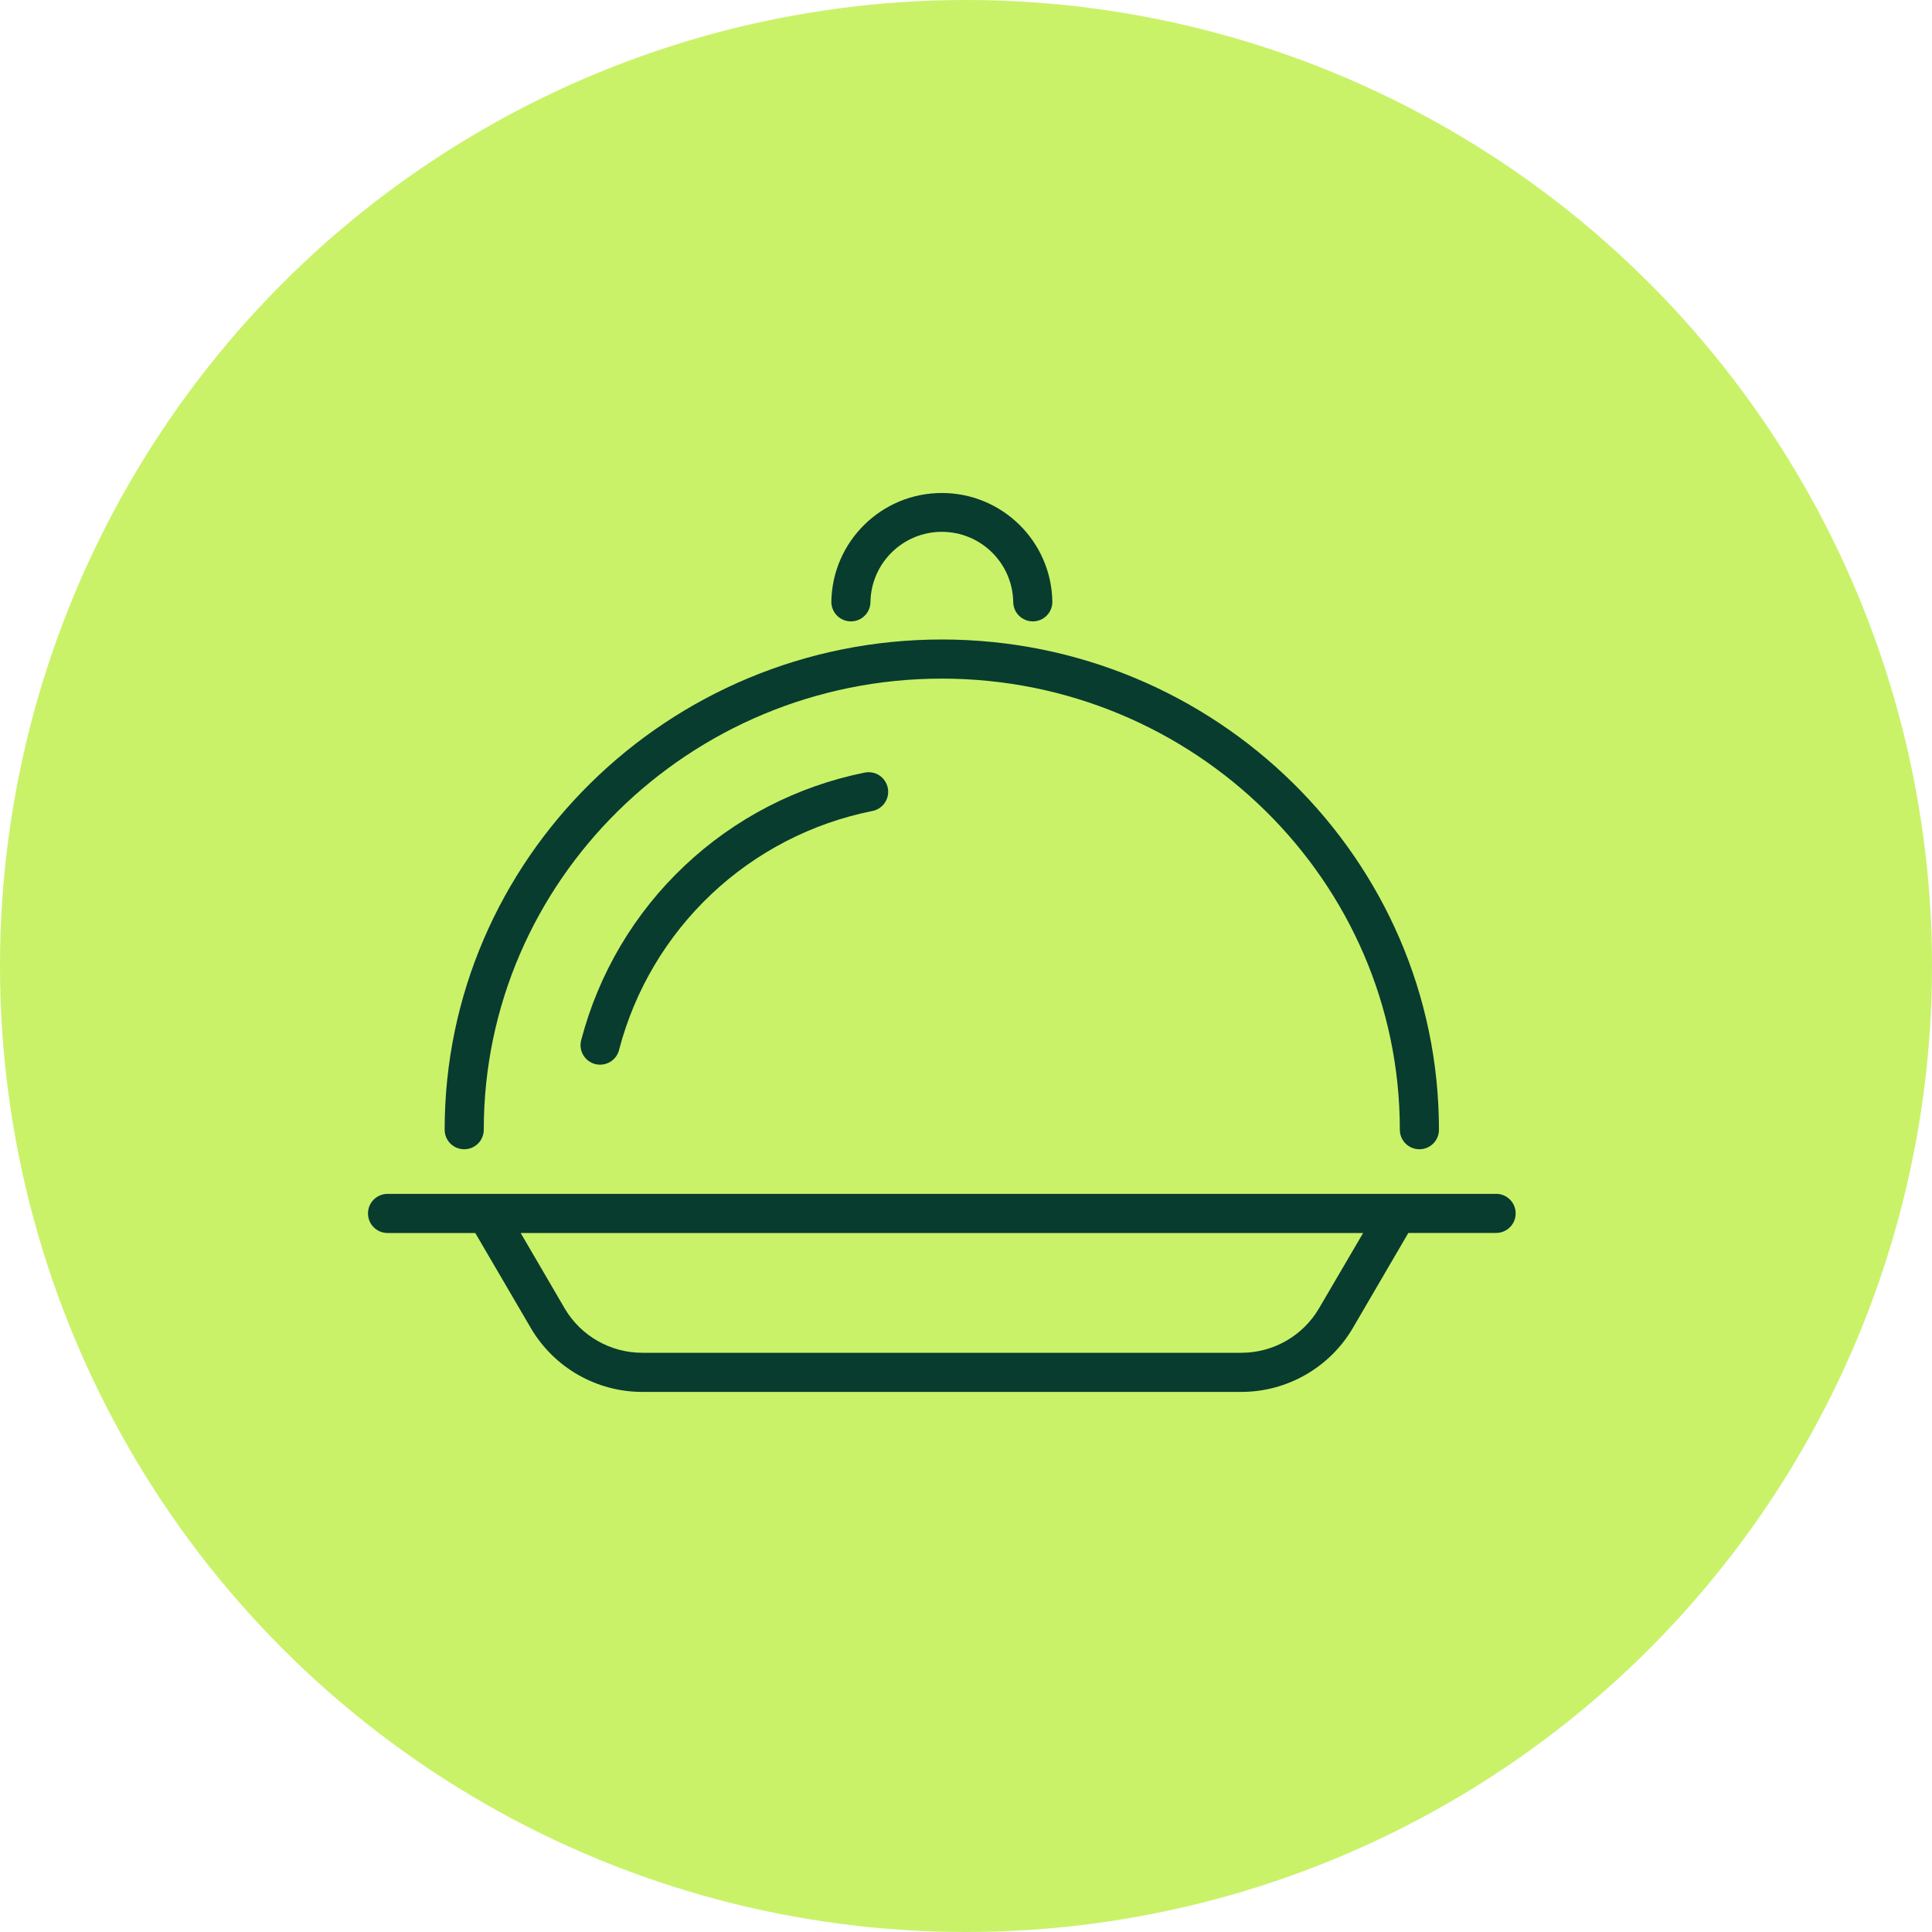
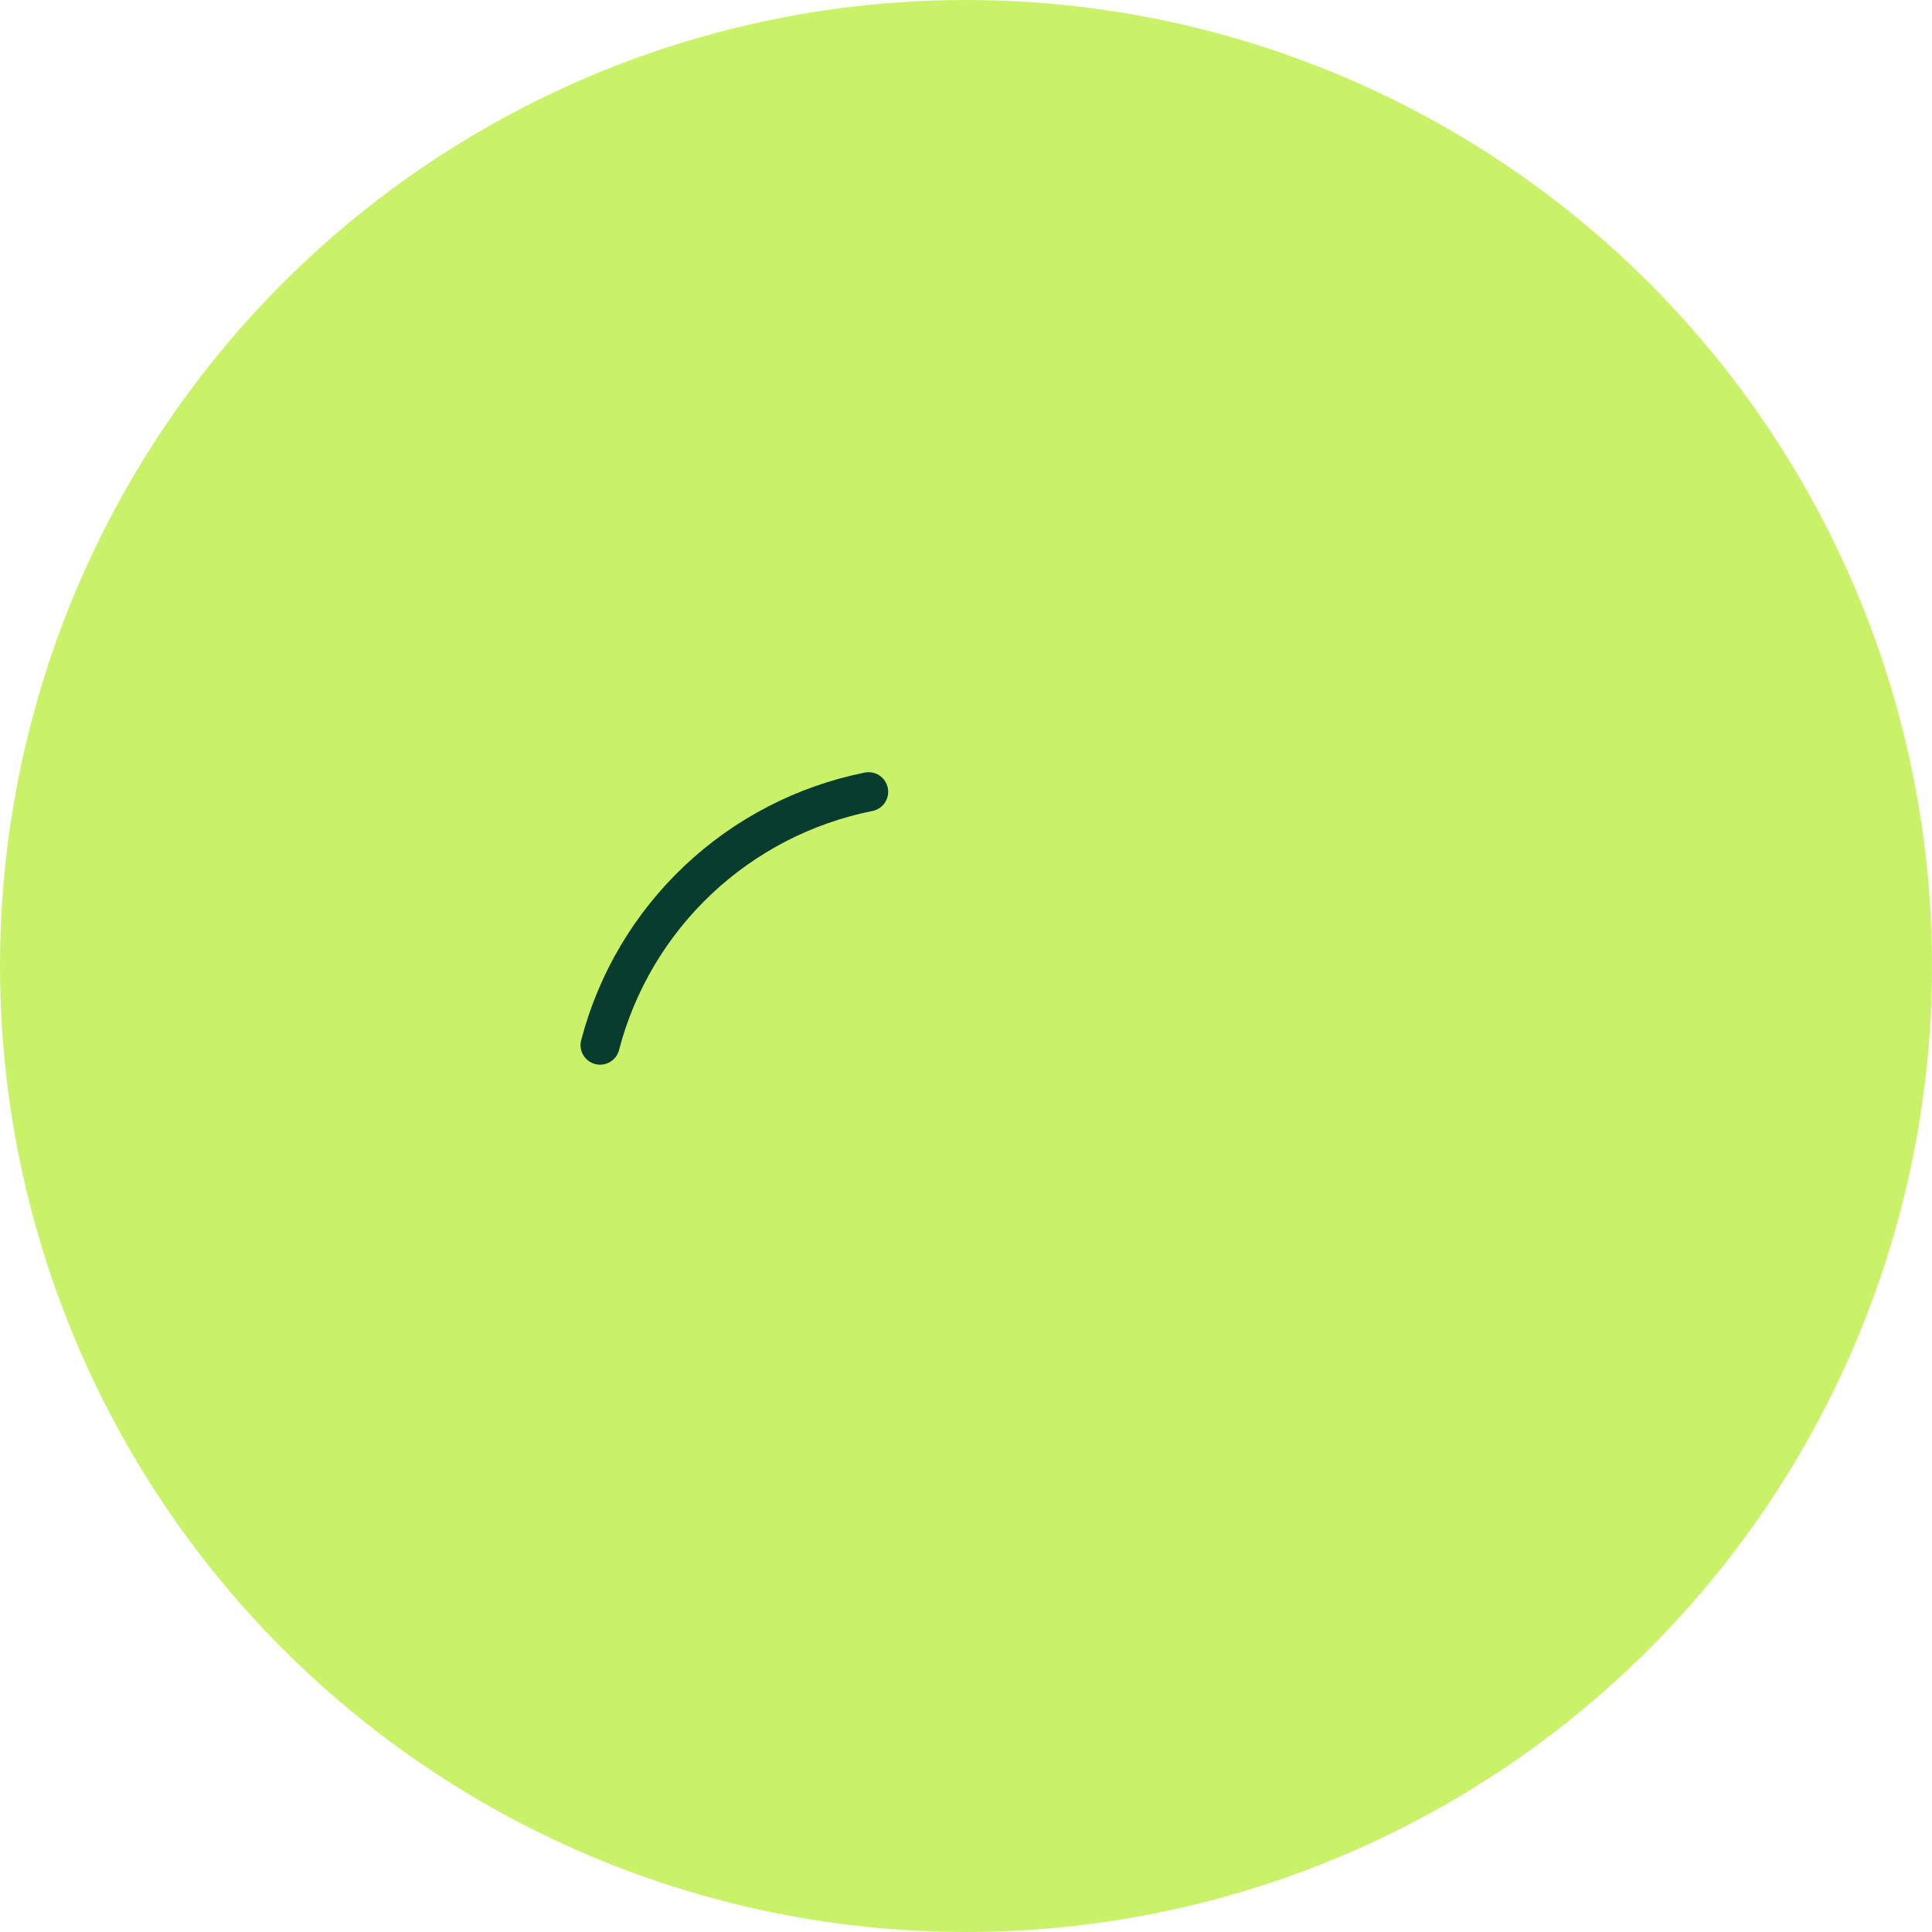
<svg xmlns="http://www.w3.org/2000/svg" fill="none" height="40" viewBox="0 0 40 40" width="40">
  <circle cx="20" cy="20" fill="#c9f269" r="20" />
  <g fill="#083c2f">
-     <path d="m30.974 24.718h-22.95c-.224 0-.405.181-.405.405 0 .224.181.405.405.405h1.816l1.154 1.974c.481.816 1.359 1.317 2.307 1.316h12.398c.947 0 1.825-.501 2.306-1.316l1.153-1.975h1.817c.224 0 .405-.181.405-.405s-.181-.405-.405-.405zm-3.669 2.376c-.335.567-.947.915-1.606.914h-12.399c-.659.001-1.271-.347-1.606-.914l-.914-1.566h17.442z" />
-     <path d="m17.617 12.865c.224 0 .405-.181.405-.405.016-.805.673-1.449 1.478-1.449.805 0 1.462.644 1.478 1.449 0 .224.181.405.405.405s.405-.181.405-.405c-.019-1.25-1.038-2.253-2.288-2.253s-2.269 1.003-2.288 2.253c0 .224.181.405.405.405z" />
-     <path d="m9.611 23.794c.224 0 .405-.18.405-.405 0-5.148 4.255-9.339 9.483-9.339s9.483 4.191 9.483 9.339c0 .225.181.405.405.405s.405-.18.405-.405c0-5.596-4.617-10.149-10.293-10.149-5.675 0-10.293 4.553-10.293 10.149 0 .225.181.405.405.405z" />
    <path d="m17.896 15.997c-1.396.282-2.686.949-3.722 1.927-1.037.977-1.778 2.226-2.139 3.604-.031.105-.016.218.038.312.055.095.146.164.251.191.107.026.218.009.311-.047.094-.057.16-.149.184-.255.323-1.231.986-2.346 1.912-3.219.925-.872 2.078-1.468 3.325-1.718.106-.019.201-.081.263-.171.061-.091.083-.201.062-.308-.022-.106-.085-.2-.176-.26-.092-.059-.203-.079-.309-.056z" />
  </g>
</svg>